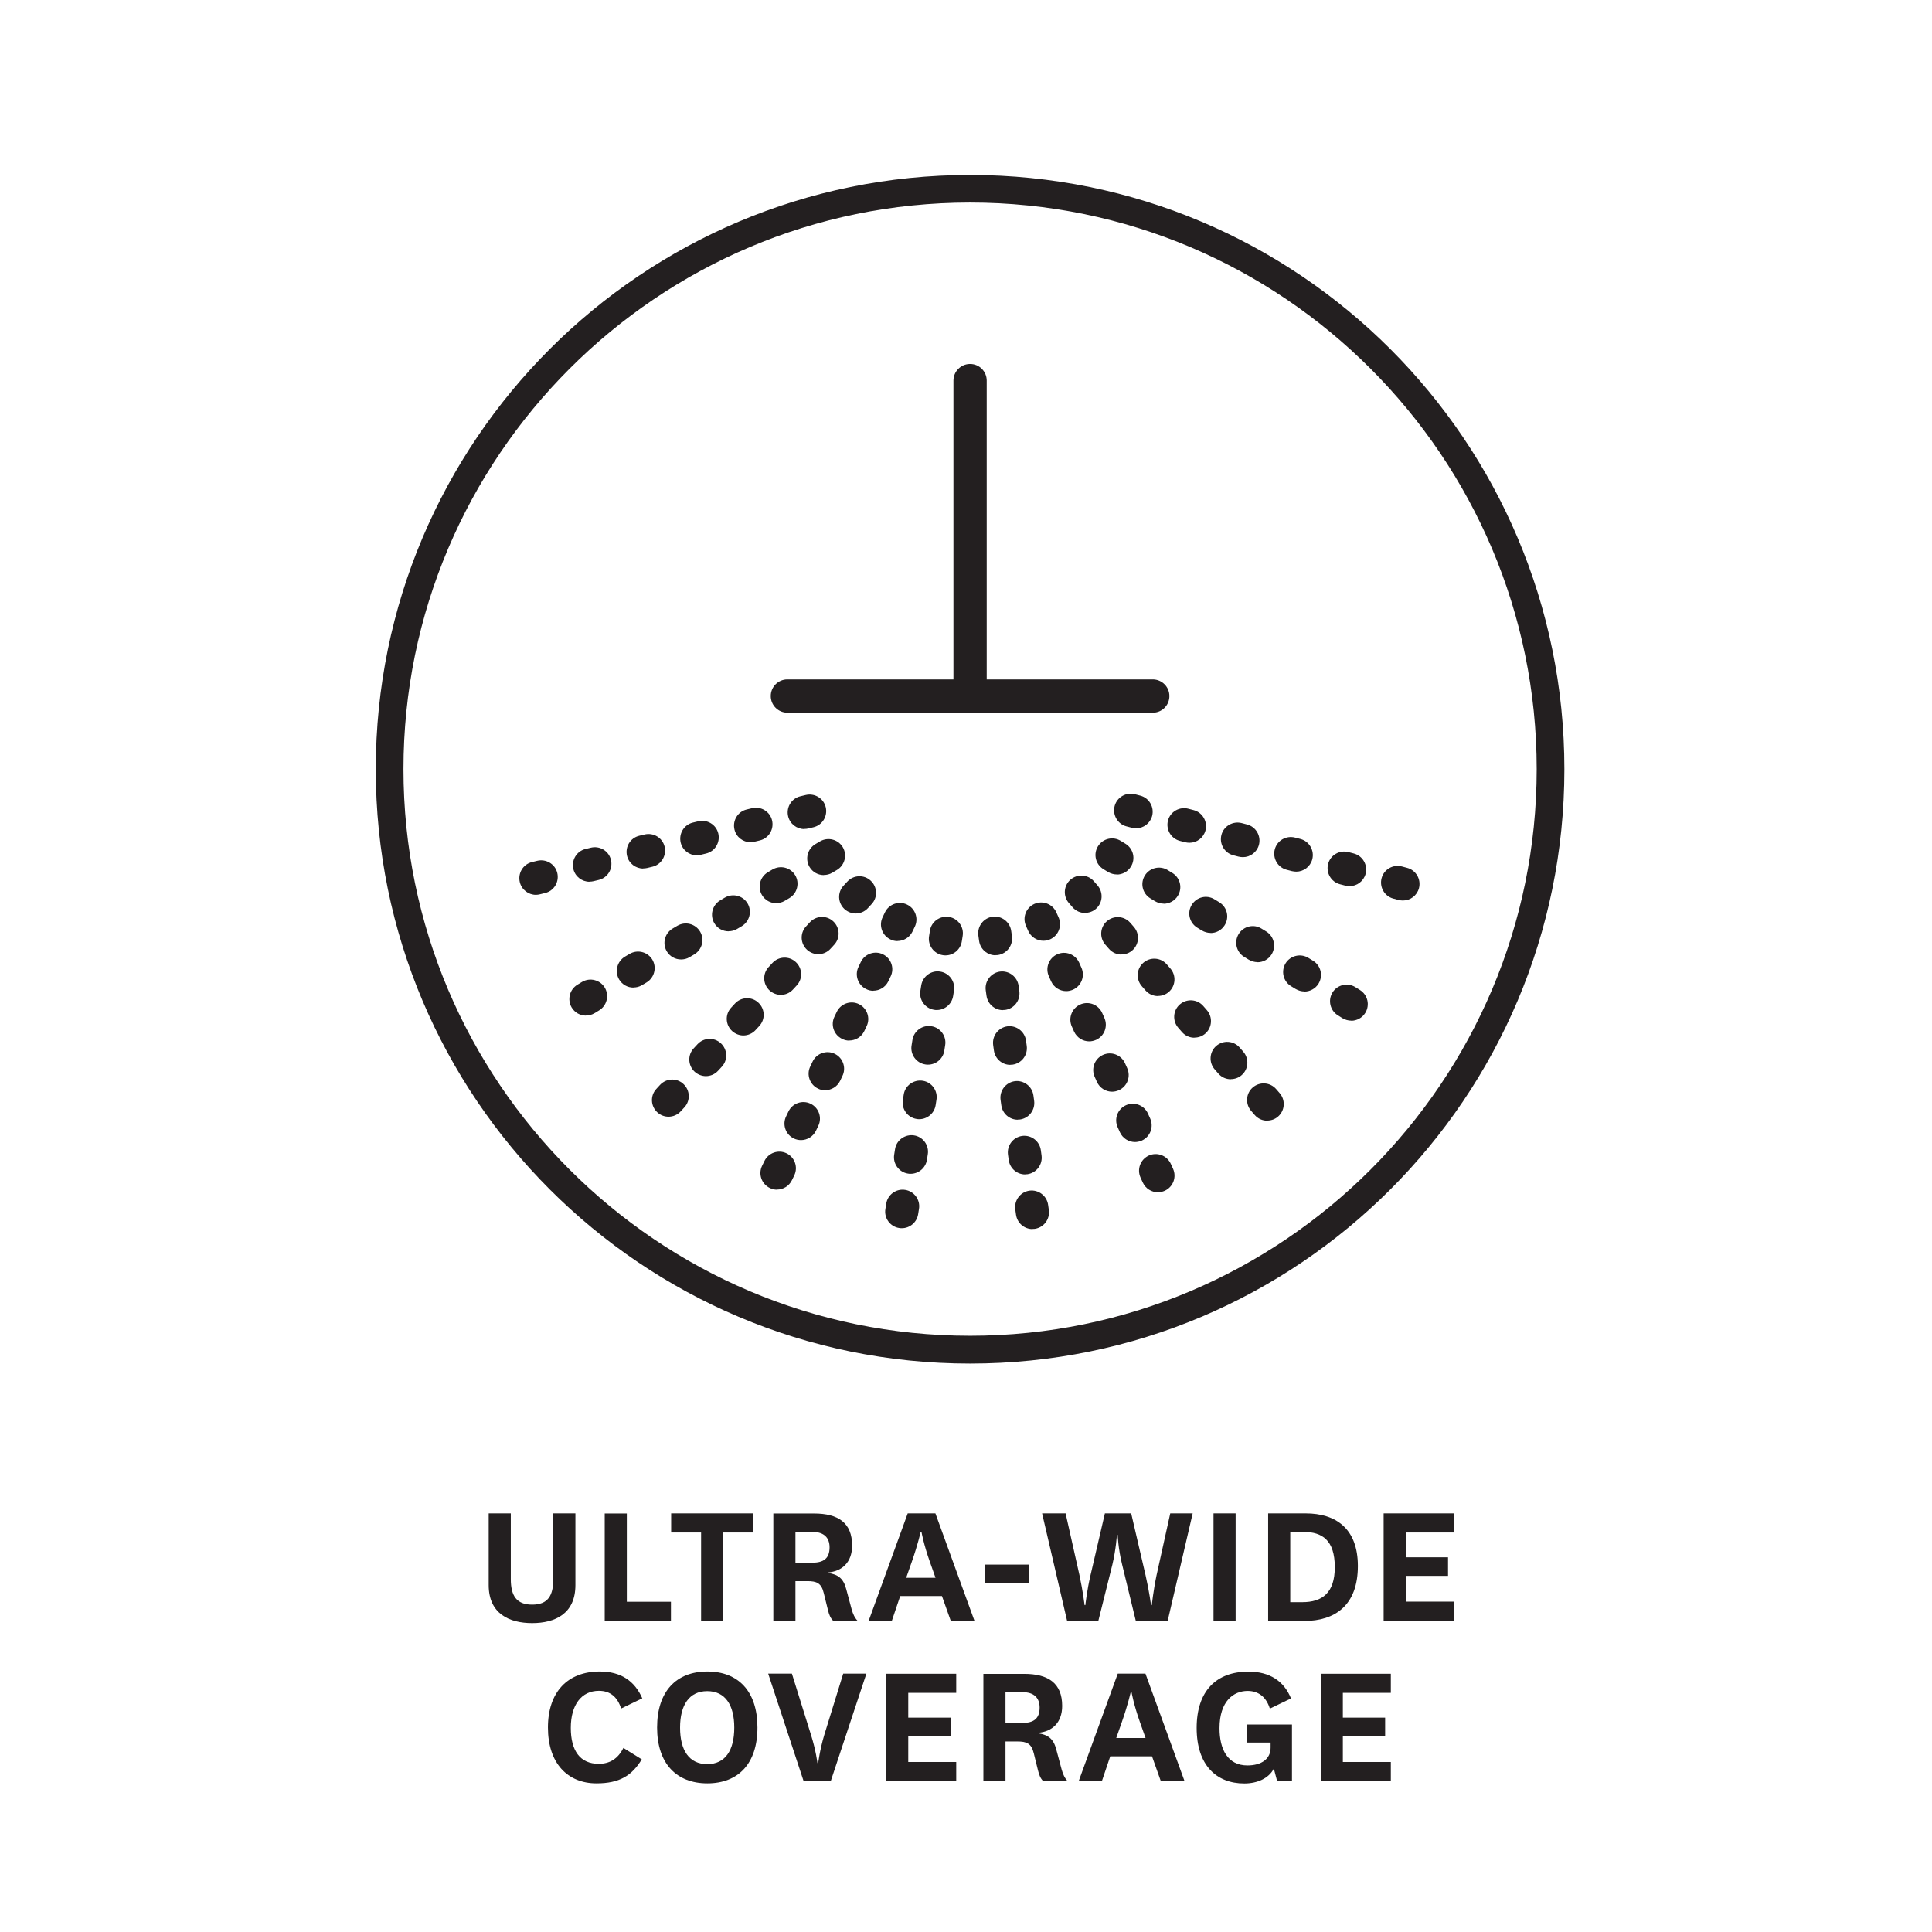
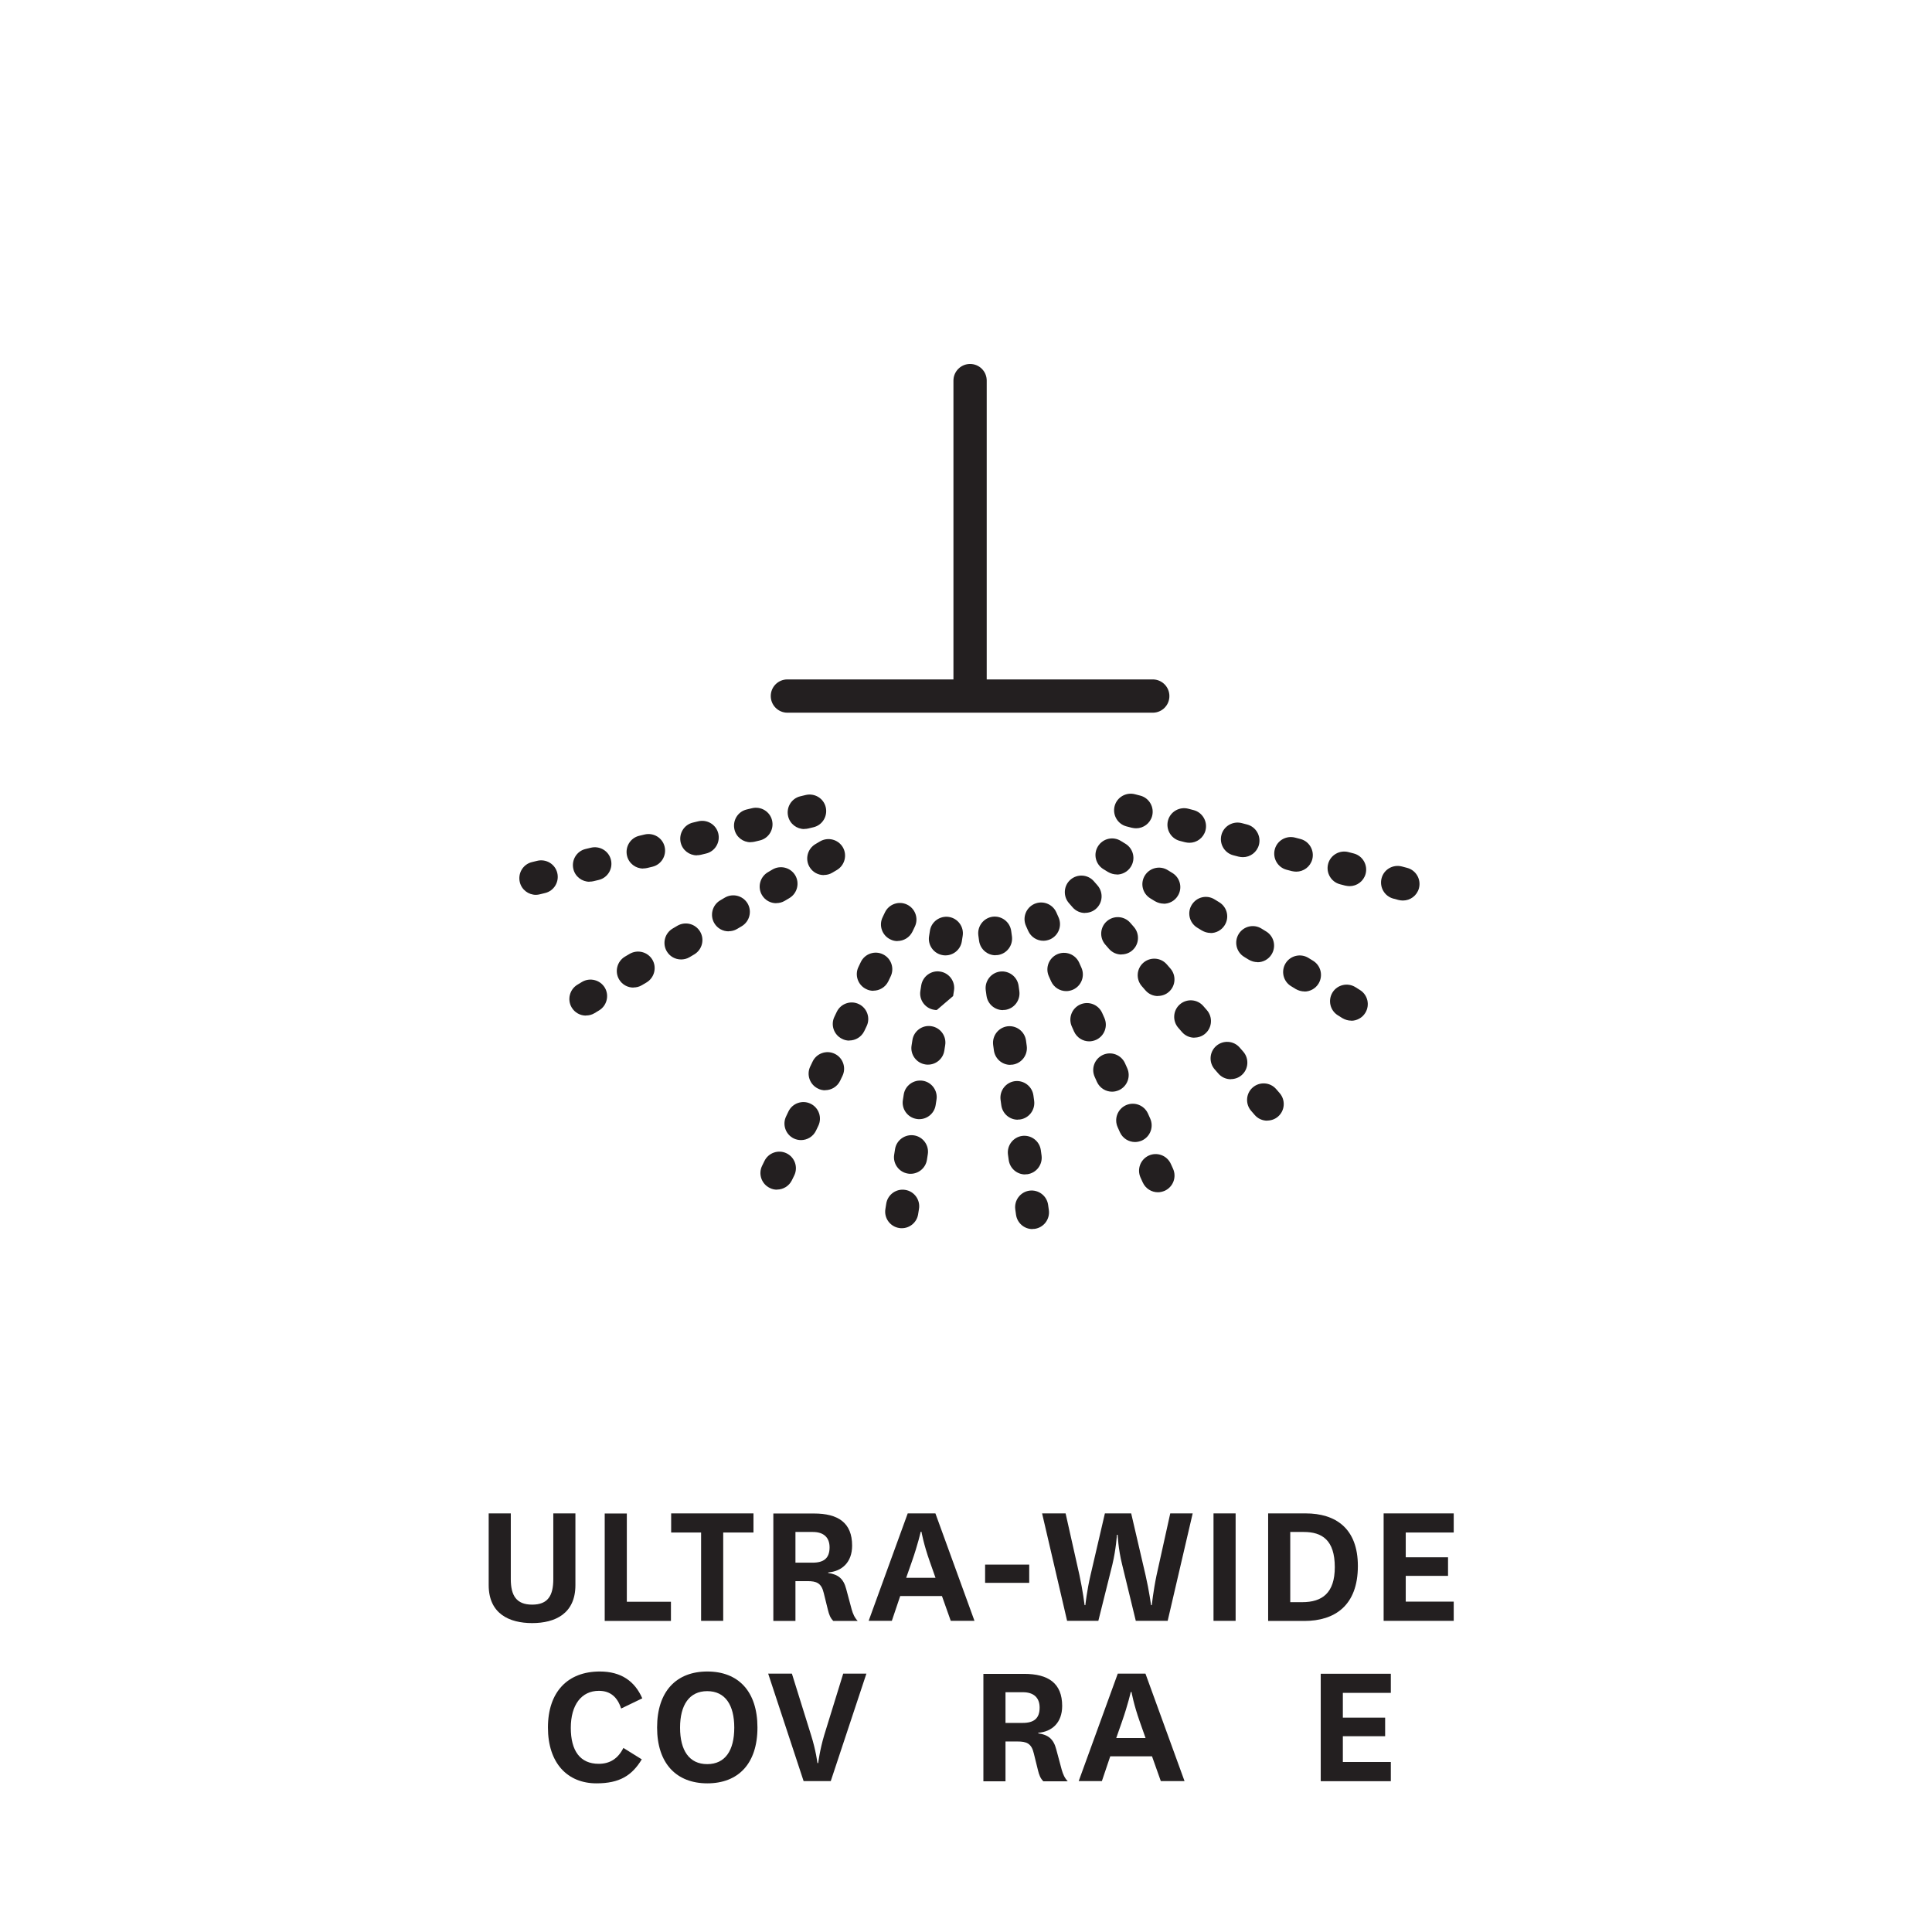
<svg xmlns="http://www.w3.org/2000/svg" id="Layer_1" version="1.1" viewBox="0 0 180 180">
  <defs>
    <style>
      .st0 {
        fill: #231f20;
      }
    </style>
  </defs>
-   <path class="st0" d="M90.38,18.87c29.11,0,52.79,23.68,52.79,52.79s-23.68,52.79-52.79,52.79-52.79-23.68-52.79-52.79,23.68-52.79,52.79-52.79M90.38,16.3c-30.58,0-55.37,24.79-55.37,55.37s24.79,55.37,55.37,55.37,55.37-24.79,55.37-55.37-24.79-55.37-55.37-55.37h0Z" />
  <g>
    <path class="st0" d="M53.61,141v6.68c0,2.67-1.9,3.54-4.03,3.54s-4.05-.87-4.05-3.54v-6.68h2.06v6.12c0,1.55.53,2.38,1.99,2.38s1.97-.83,1.97-2.38v-6.12h2.06Z" />
    <path class="st0" d="M58.4,141v8.23h4.11v1.79h-6.17v-10.01h2.06Z" />
    <path class="st0" d="M65.32,151.01v-8.23h-2.79v-1.78h7.67v1.78h-2.82v8.23h-2.06Z" />
    <path class="st0" d="M77.63,151.01c-.27-.26-.39-.6-.49-1l-.39-1.58c-.22-.95-.68-1.12-1.53-1.12h-1.11v3.71h-2.06v-10.01h3.79c2.26,0,3.55.87,3.55,2.99,0,1.56-.95,2.4-2.23,2.5v.05c.94.14,1.43.53,1.68,1.5l.51,1.9c.12.41.26.75.56,1.07h-2.3ZM74.11,145.59h1.6c1.04,0,1.58-.41,1.58-1.43,0-.9-.53-1.43-1.56-1.43h-1.62v2.86Z" />
    <path class="st0" d="M87.76,148.7h-3.89l-.78,2.31h-2.16l3.64-10.01h2.58l3.64,10.01h-2.21l-.82-2.31ZM84.44,147h2.72l-.53-1.5c-.58-1.63-.78-2.79-.78-2.79h-.07s-.26,1.17-.82,2.77l-.53,1.51Z" />
    <path class="st0" d="M91.78,145.77h4.11v1.7h-4.11v-1.7Z" />
    <path class="st0" d="M106.73,146.76c.34,1.48.51,2.79.51,2.79h.07s.14-1.33.44-2.77l1.28-5.78h2.09l-2.33,10.01h-2.97l-1.28-5.27c-.36-1.45-.41-2.75-.41-2.75h-.07s-.07,1.29-.42,2.77l-1.31,5.25h-2.91l-2.33-10.01h2.19l1.29,5.75c.32,1.48.48,2.8.48,2.8h.07s.14-1.34.48-2.79l1.34-5.76h2.45l1.34,5.76Z" />
    <path class="st0" d="M115.12,141v10.01h-2.06v-10.01h2.06Z" />
    <path class="st0" d="M118.15,151.01v-10.01h3.5c2.77,0,4.86,1.38,4.86,4.9,0,3.71-2.18,5.12-4.98,5.12h-3.38ZM121.33,149.27c1.85,0,3.03-.85,3.03-3.26,0-2.53-1.19-3.28-2.89-3.28h-1.26v6.54h1.12Z" />
    <path class="st0" d="M135.44,151.01h-6.53v-10.01h6.53v1.78h-4.47v2.31h3.94v1.73h-3.94v2.4h4.47v1.79Z" />
    <path class="st0" d="M59.79,163.92c-.92,1.51-2.07,2.23-4.22,2.23-2.69,0-4.52-1.87-4.52-5.2s1.85-5.22,4.83-5.22c1.97,0,3.25.88,3.96,2.5l-1.97.95c-.34-1.05-.99-1.65-2.07-1.65-1.63,0-2.62,1.31-2.62,3.45s.87,3.35,2.6,3.35c1.02,0,1.79-.46,2.3-1.48l1.72,1.07Z" />
    <path class="st0" d="M61.22,160.95c0-3.37,1.79-5.22,4.68-5.22s4.67,1.85,4.67,5.22-1.79,5.2-4.67,5.2-4.68-1.85-4.68-5.2ZM63.36,160.96c0,2.12.85,3.4,2.53,3.4s2.52-1.28,2.52-3.4-.85-3.4-2.52-3.4-2.53,1.29-2.53,3.4Z" />
    <path class="st0" d="M75.56,161.64c.46,1.45.6,2.62.6,2.62h.07s.14-1.19.56-2.6l1.77-5.73h2.16l-3.32,10.01h-2.53l-3.3-10.01h2.21l1.78,5.71Z" />
-     <path class="st0" d="M89.09,165.95h-6.53v-10.01h6.53v1.78h-4.47v2.31h3.94v1.73h-3.94v2.4h4.47v1.79Z" />
    <path class="st0" d="M97.2,165.95c-.27-.26-.39-.6-.49-1l-.39-1.58c-.22-.95-.68-1.12-1.53-1.12h-1.11v3.71h-2.06v-10.01h3.79c2.26,0,3.55.87,3.55,2.99,0,1.56-.95,2.4-2.23,2.5v.05c.94.14,1.43.53,1.68,1.5l.51,1.9c.12.41.26.75.56,1.07h-2.3ZM93.68,160.52h1.6c1.04,0,1.58-.41,1.58-1.43,0-.9-.53-1.43-1.56-1.43h-1.62v2.86Z" />
    <path class="st0" d="M107.33,163.63h-3.89l-.78,2.31h-2.16l3.64-10.01h2.58l3.64,10.01h-2.21l-.82-2.31ZM104.01,161.93h2.72l-.53-1.5c-.58-1.63-.78-2.79-.78-2.79h-.07s-.26,1.17-.82,2.77l-.53,1.51Z" />
-     <path class="st0" d="M120.37,160.66v5.29h-1.38l-.31-1.17c-.48.92-1.56,1.38-2.75,1.38-2.6,0-4.44-1.7-4.44-5.17s1.85-5.25,4.83-5.25c1.97,0,3.31.88,3.96,2.5l-1.97.95c-.34-1.11-1.09-1.65-2.07-1.65-1.31,0-2.62.95-2.62,3.47,0,1.96.75,3.47,2.6,3.47,1.34,0,2.16-.63,2.16-1.65v-.48h-2.23v-1.68h4.22Z" />
    <path class="st0" d="M129.58,165.95h-6.53v-10.01h6.53v1.78h-4.47v2.31h3.94v1.73h-3.94v2.4h4.47v1.79Z" />
  </g>
  <g>
    <g id="_x3C_Radial_Repeat_x3E_">
      <path class="st0" d="M49.93,83.37c-.69,0-1.33-.47-1.5-1.18-.2-.83.3-1.67,1.13-1.87l.49-.12c.83-.2,1.67.3,1.87,1.13.2.83-.3,1.67-1.13,1.87l-.49.12c-.12.03-.25.05-.37.05ZM54.92,82.15c-.69,0-1.33-.47-1.5-1.18-.2-.83.3-1.67,1.13-1.87l.5-.12c.83-.2,1.67.3,1.87,1.13.2.83-.3,1.67-1.13,1.87l-.5.12c-.12.03-.25.04-.37.04ZM59.92,80.92c-.69,0-1.33-.47-1.5-1.18-.2-.83.3-1.67,1.13-1.87l.5-.12c.83-.2,1.67.3,1.87,1.13.2.83-.3,1.67-1.13,1.87l-.5.12c-.12.03-.25.04-.37.04ZM64.92,79.69c-.69,0-1.33-.47-1.5-1.18-.2-.83.3-1.67,1.13-1.87l.5-.12c.83-.2,1.67.3,1.87,1.13s-.3,1.67-1.13,1.87l-.5.12c-.12.03-.25.04-.37.04ZM69.93,78.47c-.7,0-1.33-.47-1.5-1.18-.2-.83.3-1.67,1.13-1.87l.5-.12c.83-.2,1.67.3,1.87,1.13.2.83-.3,1.67-1.13,1.87l-.5.12c-.12.03-.25.04-.37.04ZM74.93,77.24c-.69,0-1.33-.47-1.5-1.18-.2-.83.3-1.67,1.13-1.87l.5-.12c.83-.2,1.67.3,1.87,1.13.2.83-.3,1.67-1.13,1.87l-.5.12c-.12.03-.25.04-.37.04Z" />
    </g>
    <g id="_x3C_Radial_Repeat_x3E_1" data-name="_x3C_Radial_Repeat_x3E_">
      <path class="st0" d="M54.59,94.62c-.53,0-1.04-.27-1.33-.76-.43-.73-.19-1.68.54-2.12l.43-.26c.73-.43,1.68-.19,2.12.54.43.73.19,1.68-.54,2.12l-.43.26c-.25.15-.52.21-.78.21ZM59.01,92.01c-.53,0-1.04-.27-1.33-.76-.43-.73-.19-1.68.54-2.12l.44-.26c.74-.43,1.68-.19,2.12.54.43.73.19,1.68-.54,2.12l-.44.26c-.25.15-.52.21-.78.21ZM63.45,89.39c-.53,0-1.04-.27-1.33-.76-.43-.73-.19-1.68.55-2.12l.44-.26c.74-.43,1.68-.19,2.12.55.43.73.19,1.68-.55,2.12l-.44.26c-.25.15-.52.21-.78.21ZM67.88,86.77c-.53,0-1.04-.27-1.33-.76-.43-.73-.19-1.68.54-2.12l.44-.26c.74-.43,1.68-.19,2.12.54.43.73.19,1.68-.54,2.12l-.44.26c-.25.15-.52.21-.78.21ZM72.32,84.15c-.53,0-1.04-.27-1.33-.76-.43-.73-.19-1.68.54-2.12l.44-.26c.74-.43,1.68-.19,2.12.54.43.73.19,1.68-.54,2.12l-.44.26c-.25.15-.52.21-.78.21ZM76.75,81.53c-.53,0-1.04-.27-1.33-.76-.43-.73-.19-1.68.54-2.12l.44-.26c.74-.43,1.68-.19,2.12.54.43.73.19,1.68-.54,2.12l-.44.26c-.25.15-.52.21-.78.21Z" />
    </g>
    <g id="_x3C_Radial_Repeat_x3E_2" data-name="_x3C_Radial_Repeat_x3E_">
-       <path class="st0" d="M62.29,104.04c-.37,0-.75-.13-1.05-.41-.63-.58-.67-1.56-.09-2.18l.34-.37c.58-.63,1.56-.67,2.18-.09.63.58.67,1.56.09,2.18l-.34.37c-.3.33-.72.5-1.14.5ZM65.77,100.26c-.37,0-.75-.14-1.05-.41-.63-.58-.67-1.56-.09-2.18l.35-.38c.58-.63,1.56-.67,2.18-.09.63.58.67,1.56.09,2.18l-.35.38c-.3.33-.72.5-1.14.5ZM69.26,96.47c-.37,0-.75-.14-1.05-.41-.63-.58-.67-1.56-.09-2.18l.35-.38c.58-.63,1.56-.67,2.18-.09.63.58.67,1.56.09,2.18l-.35.38c-.3.33-.72.5-1.14.5ZM72.75,92.69c-.37,0-.75-.14-1.05-.41-.63-.58-.67-1.56-.09-2.18l.35-.38c.58-.63,1.56-.67,2.18-.09.63.58.67,1.56.09,2.18l-.35.38c-.3.33-.72.5-1.14.5ZM76.24,88.9c-.37,0-.75-.14-1.05-.41-.63-.58-.67-1.56-.09-2.18l.35-.38c.58-.63,1.56-.67,2.18-.09.63.58.67,1.56.09,2.18l-.35.38c-.3.33-.72.5-1.14.5ZM79.73,85.11c-.37,0-.75-.14-1.05-.41-.63-.58-.67-1.56-.09-2.18l.35-.38c.58-.63,1.56-.67,2.18-.09.63.58.67,1.56.09,2.18l-.35.38c-.3.33-.72.5-1.14.5Z" />
-     </g>
+       </g>
    <g id="_x3C_Radial_Repeat_x3E_3" data-name="_x3C_Radial_Repeat_x3E_">
      <path class="st0" d="M72.39,110.84c-.23,0-.46-.05-.67-.16-.77-.37-1.09-1.3-.72-2.06l.22-.45c.37-.77,1.3-1.09,2.06-.72.77.37,1.09,1.3.72,2.06l-.22.45c-.27.55-.82.87-1.39.87ZM74.63,106.22c-.23,0-.46-.05-.67-.15-.77-.37-1.09-1.3-.72-2.06l.22-.46c.37-.77,1.3-1.09,2.06-.72.77.37,1.09,1.3.72,2.06l-.22.46c-.27.55-.82.87-1.39.87ZM76.88,101.58c-.23,0-.46-.05-.67-.16-.77-.37-1.09-1.3-.72-2.06l.22-.46c.37-.77,1.3-1.09,2.06-.72.77.37,1.09,1.3.72,2.06l-.22.46c-.27.55-.82.87-1.39.87ZM79.13,96.95c-.23,0-.46-.05-.67-.16-.77-.37-1.09-1.3-.72-2.06l.22-.46c.37-.77,1.3-1.09,2.06-.72.77.37,1.09,1.3.72,2.06l-.22.46c-.27.55-.82.87-1.39.87ZM81.37,92.31c-.23,0-.46-.05-.67-.16-.77-.37-1.09-1.3-.72-2.06l.22-.46c.37-.77,1.3-1.09,2.06-.72.77.37,1.09,1.3.72,2.06l-.22.46c-.27.55-.82.87-1.39.87ZM83.62,87.68c-.23,0-.46-.05-.67-.16-.77-.37-1.09-1.3-.72-2.06l.22-.46c.37-.77,1.3-1.09,2.06-.72.77.37,1.09,1.3.72,2.06l-.22.46c-.27.55-.82.87-1.39.87Z" />
    </g>
    <g id="_x3C_Radial_Repeat_x3E_4" data-name="_x3C_Radial_Repeat_x3E_">
-       <path class="st0" d="M84.02,114.43c-.08,0-.16,0-.25-.02-.84-.13-1.42-.93-1.28-1.77l.08-.5c.13-.84.93-1.42,1.77-1.28.84.13,1.42.93,1.28,1.77l-.08.5c-.12.76-.78,1.3-1.52,1.3ZM84.84,109.36c-.08,0-.16,0-.25-.02-.84-.13-1.42-.93-1.28-1.77l.08-.51c.13-.84.93-1.41,1.77-1.28.84.13,1.42.93,1.28,1.77l-.08.51c-.12.76-.78,1.3-1.52,1.3ZM85.65,104.27c-.08,0-.16,0-.25-.02-.84-.13-1.42-.93-1.28-1.77l.08-.51c.13-.84.93-1.41,1.77-1.28.84.13,1.42.93,1.28,1.77l-.08.51c-.12.76-.78,1.3-1.52,1.3ZM86.46,99.19c-.08,0-.16,0-.25-.02-.84-.13-1.42-.93-1.28-1.77l.08-.51c.13-.84.93-1.42,1.77-1.28.84.13,1.42.93,1.28,1.77l-.08.51c-.12.76-.78,1.3-1.52,1.3ZM87.28,94.1c-.08,0-.16,0-.25-.02-.84-.13-1.42-.93-1.28-1.77l.08-.51c.14-.84.93-1.42,1.77-1.28.84.13,1.42.93,1.28,1.77l-.08.51c-.12.76-.78,1.3-1.52,1.3ZM88.09,89.01c-.08,0-.16,0-.25-.02-.84-.13-1.42-.93-1.28-1.77l.08-.51c.13-.84.93-1.41,1.77-1.28.84.13,1.42.93,1.28,1.77l-.08.51c-.12.76-.78,1.3-1.52,1.3Z" />
+       <path class="st0" d="M84.02,114.43c-.08,0-.16,0-.25-.02-.84-.13-1.42-.93-1.28-1.77l.08-.5c.13-.84.93-1.42,1.77-1.28.84.13,1.42.93,1.28,1.77l-.08.5c-.12.76-.78,1.3-1.52,1.3ZM84.84,109.36c-.08,0-.16,0-.25-.02-.84-.13-1.42-.93-1.28-1.77l.08-.51c.13-.84.93-1.41,1.77-1.28.84.13,1.42.93,1.28,1.77l-.08.51c-.12.76-.78,1.3-1.52,1.3ZM85.65,104.27c-.08,0-.16,0-.25-.02-.84-.13-1.42-.93-1.28-1.77l.08-.51c.13-.84.93-1.41,1.77-1.28.84.13,1.42.93,1.28,1.77l-.08.51c-.12.76-.78,1.3-1.52,1.3ZM86.46,99.19c-.08,0-.16,0-.25-.02-.84-.13-1.42-.93-1.28-1.77l.08-.51c.13-.84.93-1.42,1.77-1.28.84.13,1.42.93,1.28,1.77l-.08.51c-.12.76-.78,1.3-1.52,1.3ZM87.28,94.1c-.08,0-.16,0-.25-.02-.84-.13-1.42-.93-1.28-1.77l.08-.51c.14-.84.93-1.42,1.77-1.28.84.13,1.42.93,1.28,1.77l-.08.51ZM88.09,89.01c-.08,0-.16,0-.25-.02-.84-.13-1.42-.93-1.28-1.77l.08-.51c.13-.84.93-1.41,1.77-1.28.84.13,1.42.93,1.28,1.77l-.08.51c-.12.76-.78,1.3-1.52,1.3Z" />
    </g>
    <g id="_x3C_Radial_Repeat_x3E_5" data-name="_x3C_Radial_Repeat_x3E_">
      <path class="st0" d="M96.19,114.51c-.76,0-1.42-.56-1.53-1.34l-.07-.5c-.11-.85.48-1.62,1.32-1.74.85-.11,1.62.48,1.74,1.32l.07.5c.11.85-.48,1.62-1.32,1.74-.07,0-.14.01-.21.01ZM95.51,109.42c-.76,0-1.42-.56-1.53-1.34l-.07-.51c-.11-.85.48-1.62,1.32-1.74.85-.11,1.62.48,1.74,1.32l.07.51c.11.85-.48,1.62-1.32,1.74-.07,0-.14.01-.21.01ZM94.82,104.32c-.76,0-1.42-.56-1.53-1.34l-.07-.51c-.11-.85.48-1.62,1.32-1.74.85-.11,1.62.48,1.74,1.32l.07.51c.11.85-.48,1.62-1.32,1.74-.07,0-.14.01-.21.01ZM94.13,99.21c-.76,0-1.42-.56-1.53-1.34l-.07-.51c-.11-.85.48-1.62,1.32-1.74.85-.11,1.62.48,1.74,1.32l.07.51c.11.85-.48,1.62-1.32,1.74-.07,0-.14.01-.21.01ZM93.44,94.11c-.76,0-1.42-.56-1.53-1.34l-.07-.51c-.11-.85.48-1.62,1.32-1.74.85-.11,1.62.48,1.74,1.32l.07.51c.11.85-.48,1.62-1.32,1.74-.07,0-.14.01-.21.01ZM92.75,89c-.76,0-1.42-.56-1.53-1.34l-.07-.51c-.11-.85.48-1.62,1.32-1.74.85-.11,1.62.48,1.74,1.32l.07.51c.11.85-.48,1.62-1.32,1.74-.07,0-.14.01-.21.01Z" />
    </g>
    <g id="_x3C_Radial_Repeat_x3E_6" data-name="_x3C_Radial_Repeat_x3E_">
      <path class="st0" d="M107.88,111.08c-.59,0-1.15-.34-1.41-.91l-.21-.46c-.35-.78-.01-1.69.77-2.05.78-.35,1.69-.01,2.05.77l.21.46c.35.78.01,1.69-.77,2.05-.21.09-.43.14-.64.14ZM105.75,106.4c-.59,0-1.15-.34-1.41-.91l-.21-.47c-.35-.78-.01-1.69.77-2.05.78-.35,1.69-.01,2.05.77l.21.47c.35.78.01,1.69-.77,2.05-.21.09-.43.14-.64.14ZM103.61,101.71c-.59,0-1.15-.34-1.41-.91l-.21-.47c-.35-.78-.01-1.69.77-2.05.78-.35,1.69-.01,2.05.77l.21.47c.35.78.01,1.69-.77,2.05-.21.09-.42.14-.64.14ZM101.48,97.02c-.59,0-1.15-.34-1.41-.91l-.21-.47c-.35-.78-.01-1.69.77-2.05.78-.35,1.69-.01,2.05.77l.21.47c.35.78.01,1.69-.77,2.05-.21.09-.43.14-.64.14ZM99.34,92.34c-.59,0-1.15-.34-1.41-.91l-.21-.47c-.35-.78-.01-1.69.77-2.05.78-.35,1.69-.01,2.05.77l.21.47c.35.78.01,1.69-.77,2.05-.21.09-.42.14-.64.14ZM97.21,87.65c-.59,0-1.15-.34-1.41-.91l-.21-.47c-.35-.78-.01-1.69.77-2.05.78-.35,1.69-.01,2.05.77l.21.47c.35.78.01,1.69-.77,2.05-.21.09-.43.14-.64.14Z" />
    </g>
    <g id="_x3C_Radial_Repeat_x3E_7" data-name="_x3C_Radial_Repeat_x3E_">
      <path class="st0" d="M118.06,104.41c-.43,0-.86-.18-1.16-.53l-.33-.38c-.56-.64-.5-1.62.14-2.18.64-.56,1.62-.5,2.18.14l.33.38c.56.64.5,1.62-.14,2.18-.29.26-.66.38-1.02.38ZM114.67,100.55c-.43,0-.86-.18-1.16-.53l-.34-.39c-.56-.64-.5-1.62.14-2.18.64-.56,1.62-.5,2.18.14l.34.39c.56.64.5,1.62-.14,2.18-.29.26-.66.38-1.02.38ZM111.28,96.68c-.43,0-.86-.18-1.16-.53l-.34-.39c-.56-.64-.5-1.62.14-2.18.64-.56,1.62-.5,2.18.14l.34.39c.56.64.5,1.62-.14,2.18-.29.26-.66.38-1.02.38ZM107.88,92.8c-.43,0-.86-.18-1.16-.53l-.34-.39c-.56-.64-.5-1.62.14-2.18.64-.56,1.62-.5,2.18.14l.34.39c.56.64.5,1.62-.14,2.18-.29.26-.66.38-1.02.38ZM104.48,88.93c-.43,0-.86-.18-1.16-.53l-.34-.39c-.56-.64-.5-1.62.14-2.18.64-.56,1.62-.5,2.18.14l.34.39c.56.64.5,1.62-.14,2.18-.29.26-.66.38-1.02.38ZM101.09,85.06c-.43,0-.86-.18-1.16-.53l-.34-.39c-.56-.64-.5-1.62.14-2.18.64-.56,1.62-.5,2.18.14l.34.39c.56.64.5,1.62-.14,2.18-.29.26-.66.38-1.02.38Z" />
    </g>
    <g id="_x3C_Radial_Repeat_x3E_8" data-name="_x3C_Radial_Repeat_x3E_">
      <path class="st0" d="M125.89,95.09c-.28,0-.56-.08-.82-.23l-.43-.27c-.72-.45-.94-1.4-.49-2.13.45-.72,1.41-.94,2.13-.49l.43.27c.72.45.94,1.4.49,2.13-.29.47-.8.73-1.31.73ZM121.53,92.37c-.28,0-.56-.08-.82-.23l-.44-.27c-.72-.45-.94-1.4-.49-2.13.45-.72,1.41-.94,2.13-.49l.44.27c.72.45.94,1.4.49,2.13-.29.47-.8.73-1.31.73ZM117.16,89.64c-.28,0-.56-.08-.82-.23l-.44-.27c-.72-.45-.94-1.4-.49-2.13.45-.72,1.4-.95,2.13-.49l.44.27c.72.45.94,1.4.49,2.13-.29.47-.8.73-1.31.73ZM112.79,86.92c-.28,0-.56-.08-.82-.23l-.44-.27c-.72-.45-.95-1.4-.49-2.13s1.4-.95,2.13-.49l.44.27c.72.45.95,1.4.49,2.13-.29.47-.8.73-1.31.73ZM108.42,84.19c-.28,0-.56-.08-.82-.23l-.44-.27c-.72-.45-.95-1.4-.49-2.13.45-.72,1.41-.94,2.13-.49l.44.27c.72.45.95,1.4.49,2.13-.29.47-.8.73-1.31.73ZM104.05,81.47c-.28,0-.56-.08-.82-.23l-.44-.27c-.72-.45-.95-1.4-.49-2.13s1.41-.94,2.13-.49l.44.27c.72.45.95,1.4.49,2.13-.29.47-.8.73-1.31.73Z" />
    </g>
    <g id="_x3C_Radial_Repeat_x3E_9" data-name="_x3C_Radial_Repeat_x3E_">
      <path class="st0" d="M130.7,83.9c-.13,0-.27-.02-.4-.05l-.49-.13c-.82-.22-1.31-1.07-1.09-1.9s1.07-1.31,1.9-1.09l.49.13c.82.22,1.31,1.07,1.09,1.9-.19.69-.81,1.14-1.49,1.14ZM125.74,82.56c-.13,0-.27-.02-.41-.05l-.5-.13c-.82-.22-1.31-1.07-1.09-1.9.22-.82,1.07-1.31,1.9-1.09l.5.13c.82.22,1.31,1.07,1.09,1.9-.19.69-.81,1.14-1.49,1.14ZM120.77,81.21c-.13,0-.27-.02-.41-.05l-.5-.13c-.82-.22-1.31-1.07-1.09-1.9s1.07-1.31,1.9-1.09l.5.13c.82.22,1.31,1.07,1.09,1.9-.19.69-.81,1.14-1.49,1.14ZM115.8,79.86c-.13,0-.27-.02-.41-.05l-.5-.13c-.82-.22-1.31-1.07-1.09-1.9.22-.82,1.07-1.31,1.9-1.09l.5.13c.82.22,1.31,1.07,1.09,1.9-.19.69-.81,1.14-1.49,1.14ZM110.82,78.52c-.13,0-.27-.02-.41-.05l-.5-.13c-.82-.22-1.31-1.07-1.09-1.9.22-.82,1.07-1.31,1.9-1.09l.5.13c.82.22,1.31,1.07,1.09,1.9-.19.69-.81,1.14-1.49,1.14ZM105.85,77.17c-.13,0-.27-.02-.41-.05l-.5-.13c-.82-.22-1.31-1.07-1.09-1.9.22-.82,1.07-1.31,1.9-1.09l.5.13c.82.22,1.31,1.07,1.09,1.9-.19.69-.81,1.14-1.49,1.14Z" />
    </g>
  </g>
  <path class="st0" d="M107.4,66.4h-34.04c-.85,0-1.55-.69-1.55-1.55s.69-1.55,1.55-1.55h34.04c.85,0,1.55.69,1.55,1.55s-.69,1.55-1.55,1.55Z" />
  <path class="st0" d="M90.38,65.94c-.85,0-1.55-.69-1.55-1.55v-28.93c0-.85.69-1.55,1.55-1.55s1.55.69,1.55,1.55v28.93c0,.85-.69,1.55-1.55,1.55Z" />
</svg>